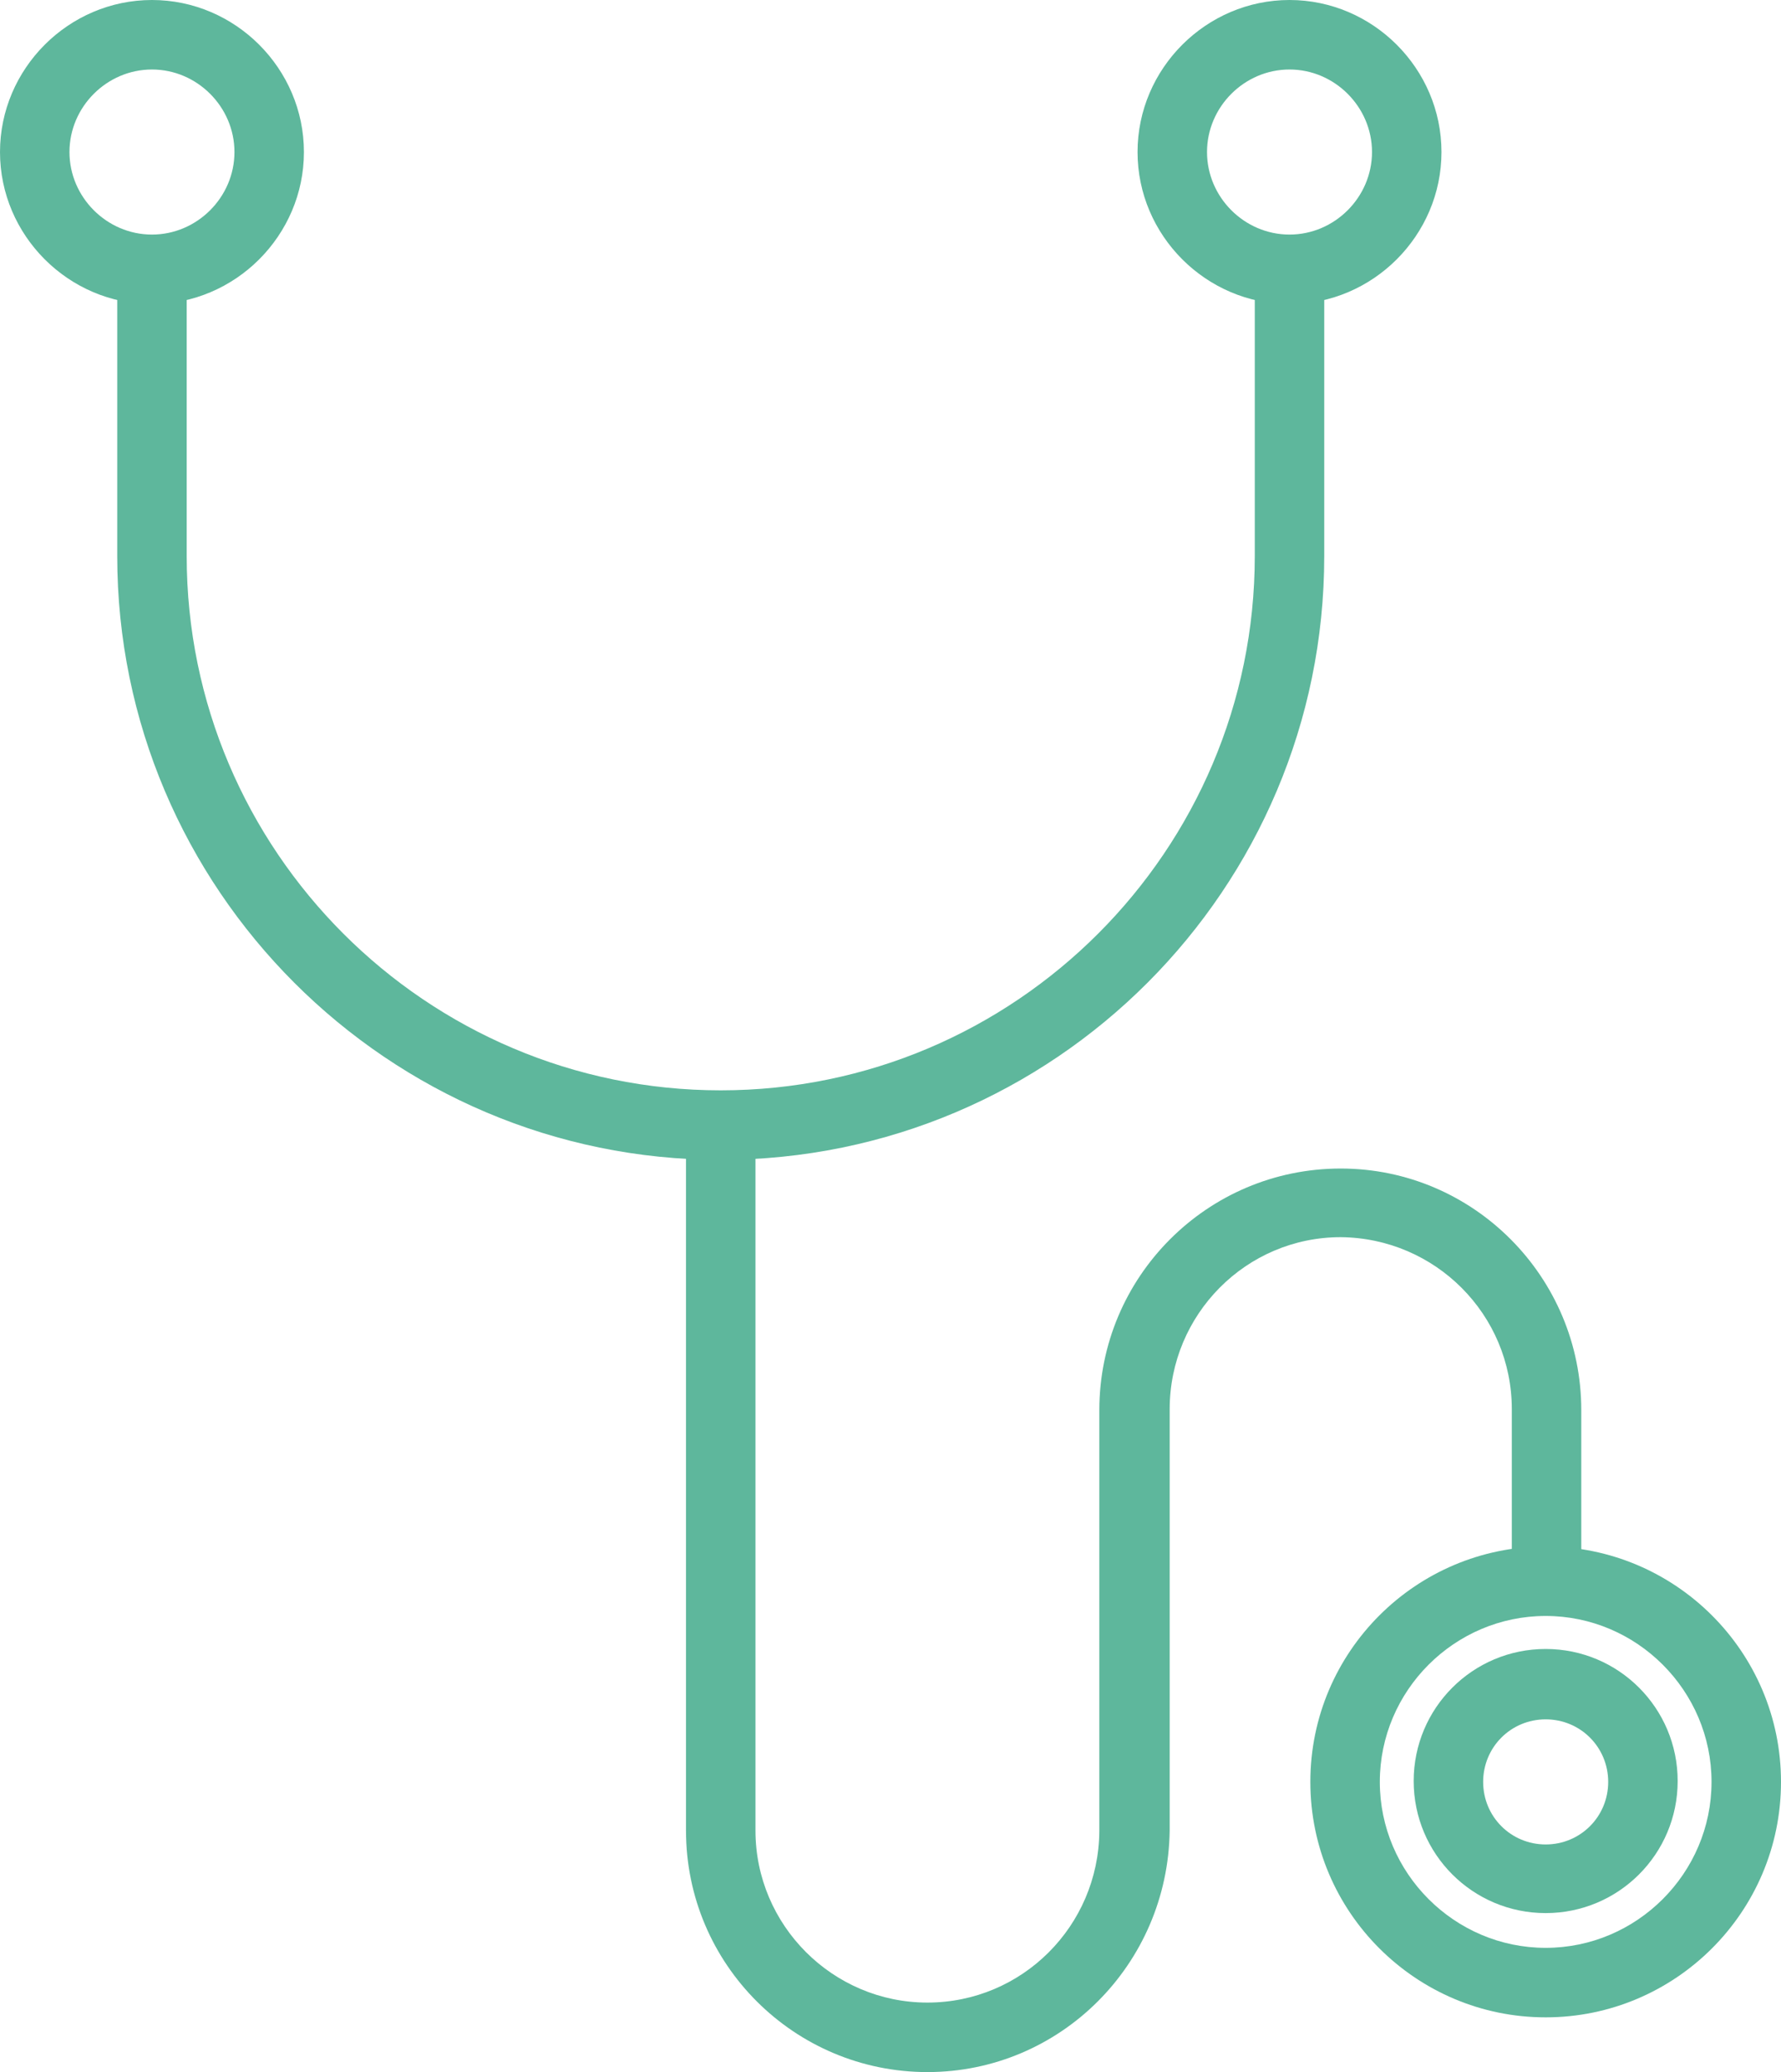
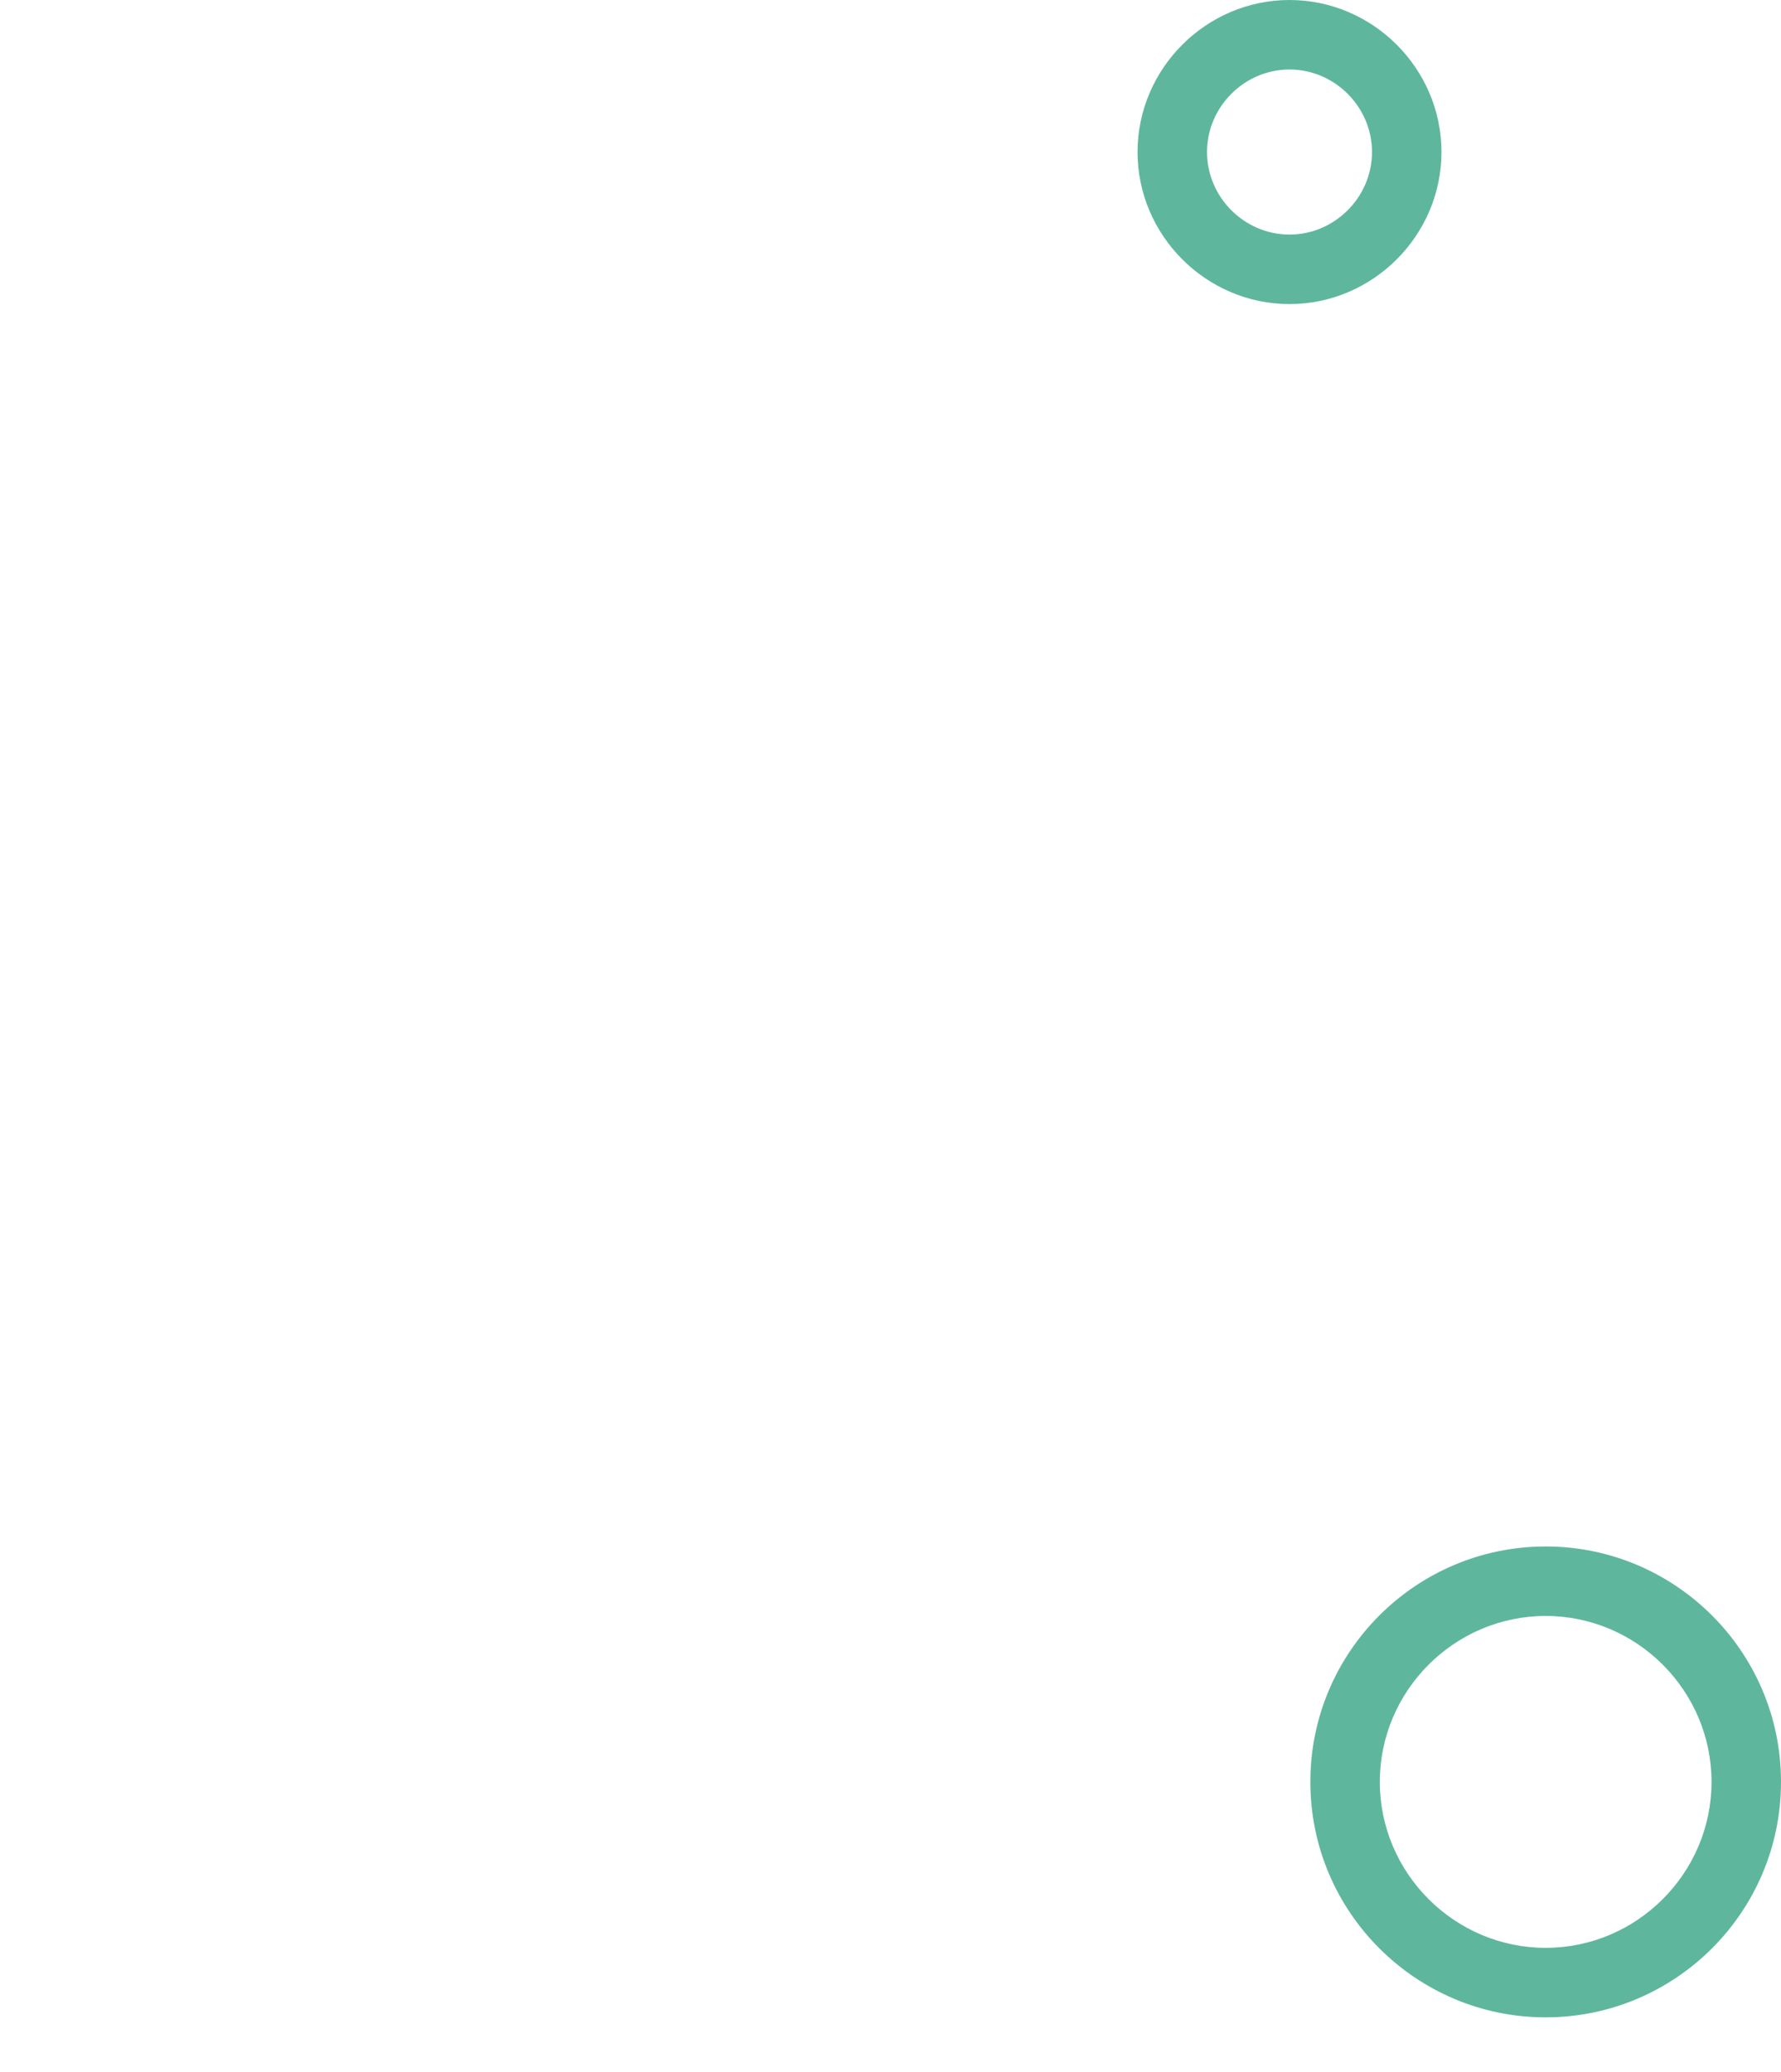
<svg xmlns="http://www.w3.org/2000/svg" version="1.1" id="Layer_1" x="0px" y="0px" viewBox="0 0 205.1 238.5" style="enable-background:new 0 0 205.1 238.5;" xml:space="preserve">
  <style type="text/css">
	.st0{fill:#5EB79C;}
</style>
  <title />
  <g>
-     <path class="st0" d="M17.5,35C7.9,35,0,27.1,0,17.5S7.9,0,17.5,0S35,7.9,35,17.5S27.1,35,17.5,35z M17.5,8C12.3,8,8,12.3,8,17.5   s4.3,9.5,9.5,9.5s9.5-4.3,9.5-9.5S22.7,8,17.5,8z" />
-   </g>
+     </g>
  <g>
    <path class="st0" d="M148.5,35c-9.6,0-17.5-7.9-17.5-17.5S138.9,0,148.5,0S166,7.9,166,17.5S158.1,35,148.5,35z M148.5,8   c-5.2,0-9.5,4.3-9.5,9.5s4.3,9.5,9.5,9.5s9.5-4.3,9.5-9.5S153.7,8,148.5,8z" />
  </g>
  <g>
-     <path class="st0" d="M83,133.5c-38.3,0-69.5-31.2-69.5-69.5V31h8v33c0,33.9,27.6,61.5,61.5,61.5s61.5-27.6,61.5-61.5V31h8v33   C152.5,102.3,121.4,133.5,83,133.5z" />
-   </g>
+     </g>
  <g>
-     <path class="st0" d="M106.8,238.5C106.8,238.5,106.8,238.5,106.8,238.5c-15.3,0-27.8-12.4-27.8-27.8v-81.2h8v81.2   c0,10.9,8.9,19.8,19.8,19.8c0,0,0,0,0,0c10.9,0,19.7-8.8,19.8-19.7v-48.5c0-15.3,12.4-27.8,27.8-27.8c15.3,0,27.7,12.5,27.7,27.8   V182h-8v-19.8c0-10.9-8.8-19.7-19.7-19.8c-10.9,0-19.7,8.9-19.7,19.8v48.5C134.5,226.1,122.1,238.5,106.8,238.5z" />
-   </g>
+     </g>
  <g>
    <path class="st0" d="M178,232.2c-14.9,0-27.1-12.1-27.1-27.1S163.1,178,178,178s27.1,12.1,27.1,27.1S192.9,232.2,178,232.2z    M178,186c-10.5,0-19.1,8.6-19.1,19.1s8.6,19.1,19.1,19.1s19.1-8.6,19.1-19.1S188.5,186,178,186z" />
  </g>
  <g>
-     <path class="st0" d="M178,220.2c-8.4,0-15.2-6.8-15.2-15.2s6.8-15.2,15.2-15.2s15.2,6.8,15.2,15.2S186.4,220.2,178,220.2z    M178,197.9c-4,0-7.2,3.2-7.2,7.2s3.2,7.2,7.2,7.2s7.2-3.2,7.2-7.2S182,197.9,178,197.9z" />
-   </g>
+     </g>
</svg>